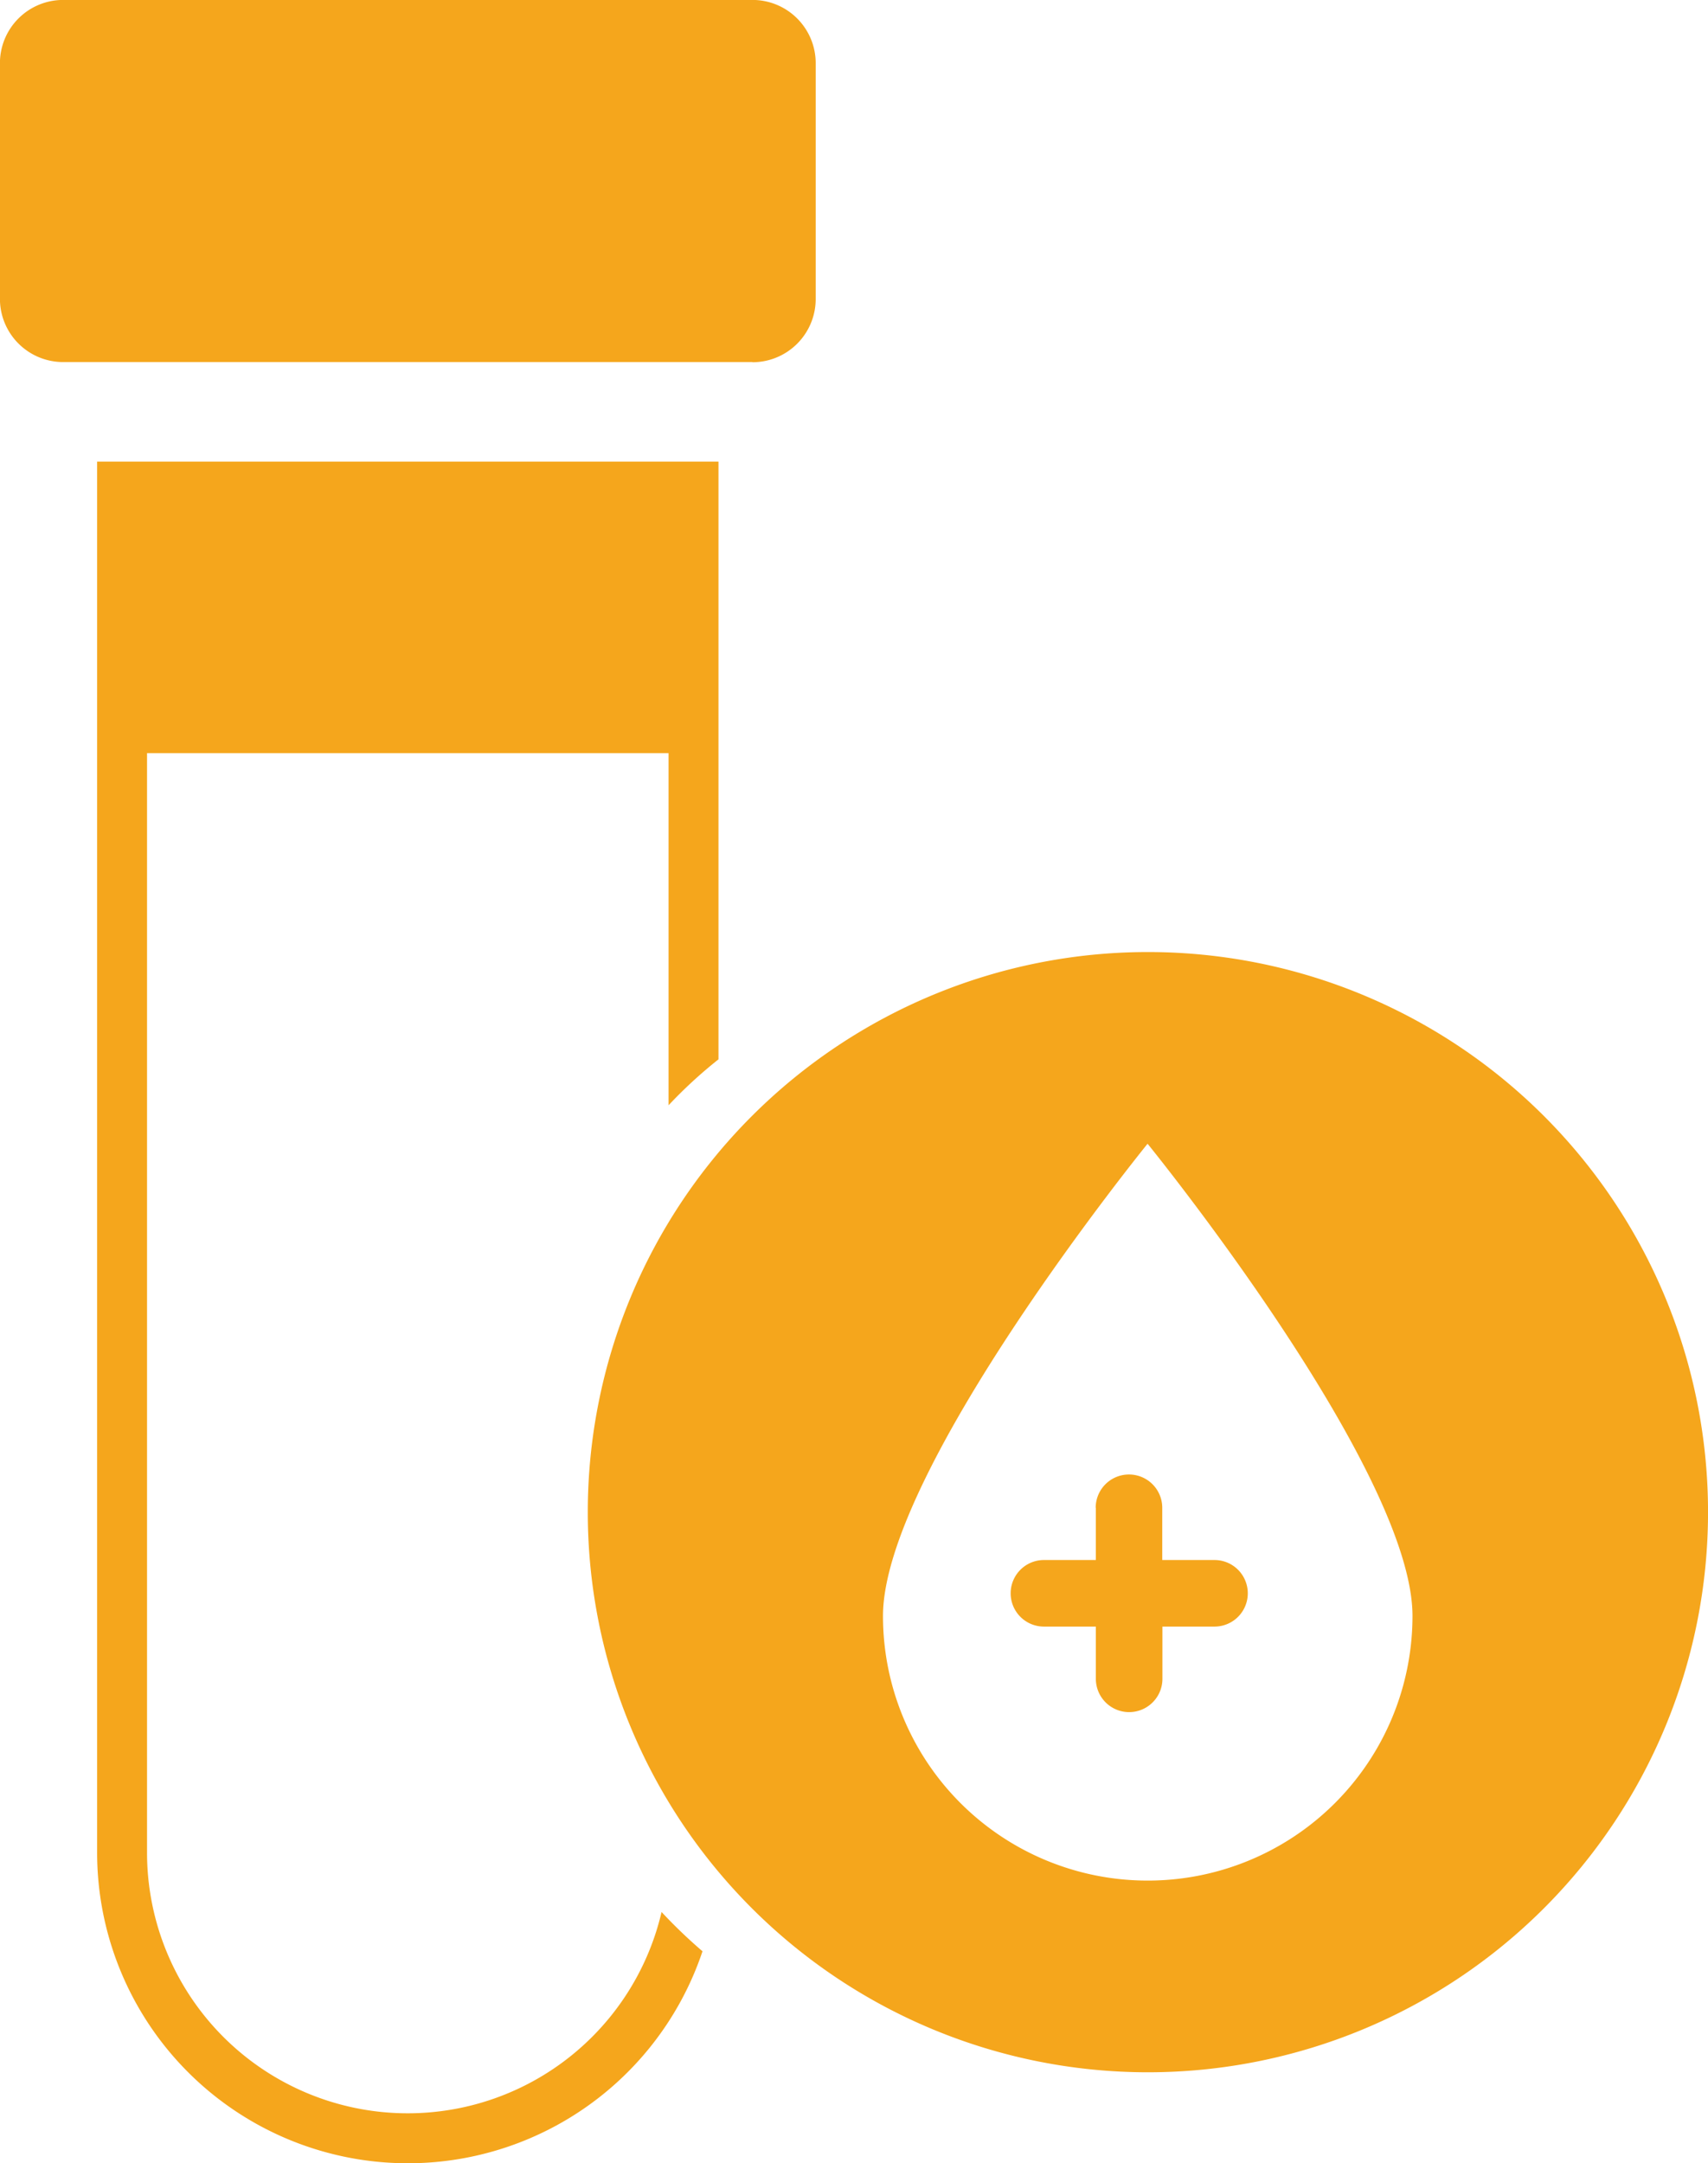
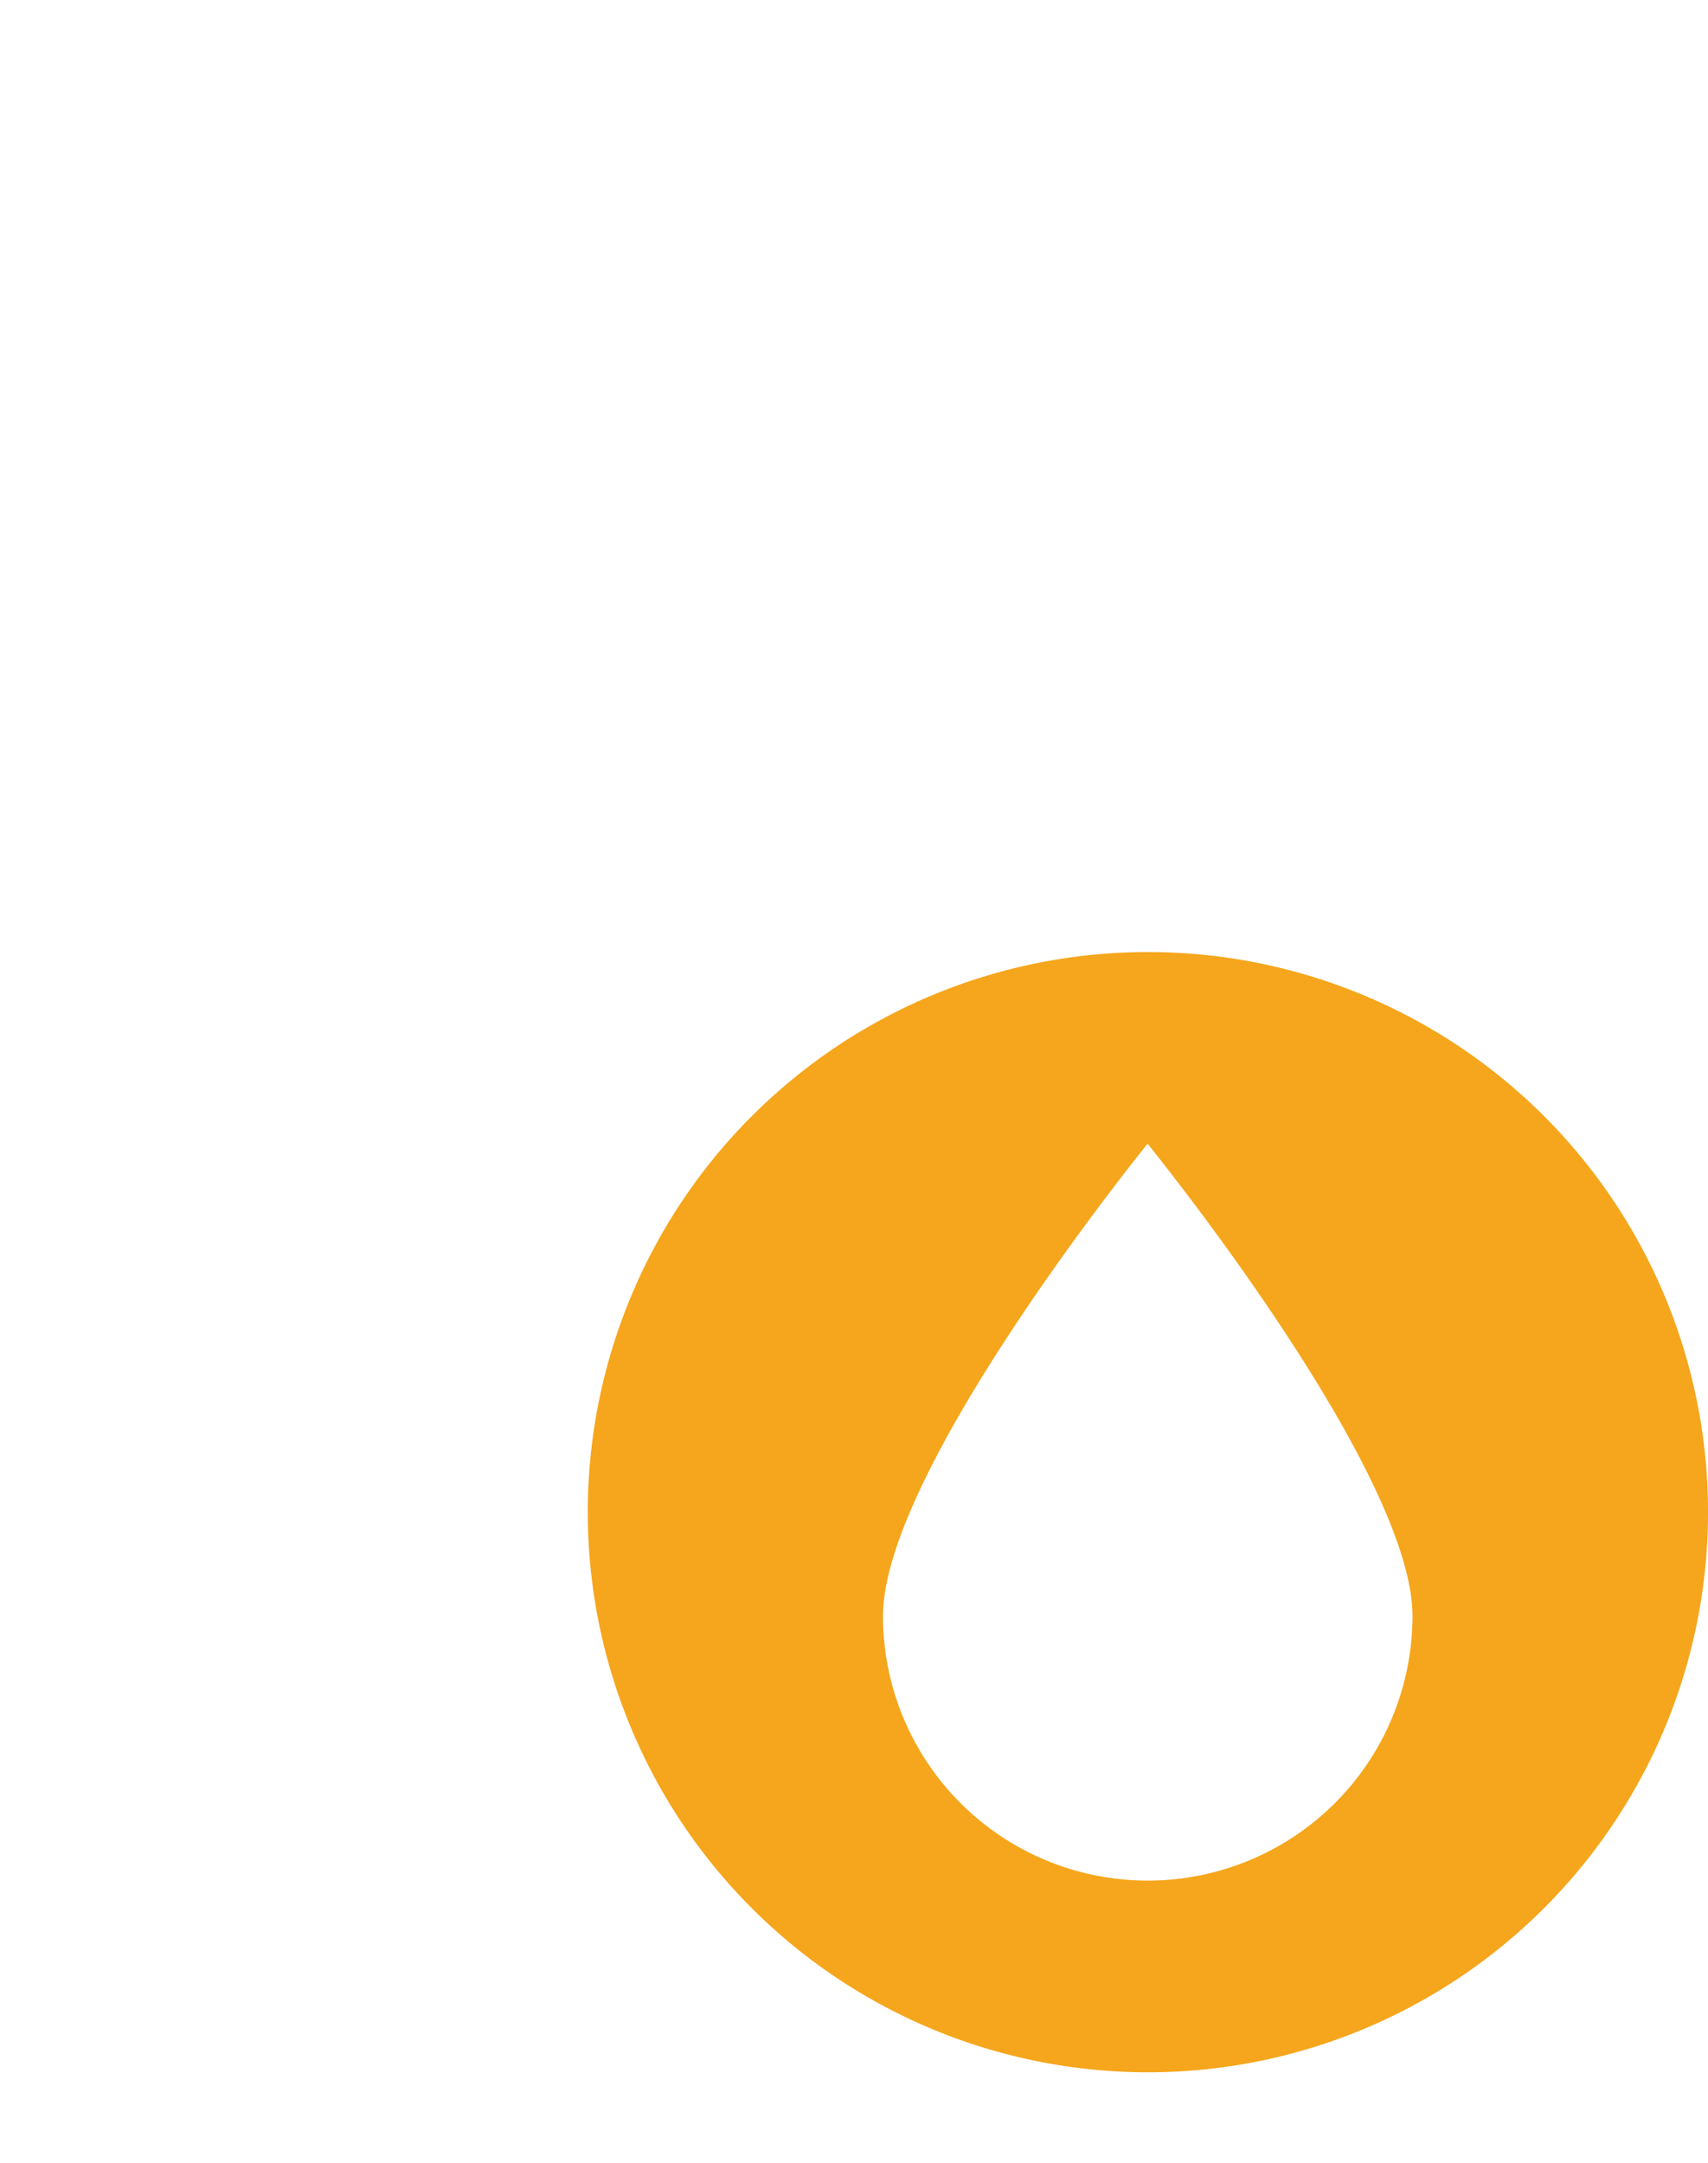
<svg xmlns="http://www.w3.org/2000/svg" width="51.32" height="65" viewBox="0 0 51.32 65">
  <g id="noun-sample-tube-4597700" transform="translate(-9.225 -2.621)">
    <g id="Group_6714" data-name="Group 6714" transform="translate(9.225 2.621)">
-       <path id="Path_15859" data-name="Path 15859" d="M30.813,32.208V14.249H12.143v41.79a9.337,9.337,0,0,0,18.19,2.97,15.2,15.2,0,0,1-1.23-1.18,7.833,7.833,0,0,1-15.46-1.79V23.009h15.67v10.58a13.937,13.937,0,0,1,1.5-1.38" transform="translate(-9.225 -0.379)" fill="#f5a61c" />
-       <path id="Path_15860" data-name="Path 15860" d="M31.834,13.5H11.123a1.9,1.9,0,0,1-1.9-1.9V4.519a1.9,1.9,0,0,1,1.9-1.9H31.834a1.9,1.9,0,0,1,1.9,1.9v7.086a1.9,1.9,0,0,1-1.9,1.9" transform="translate(-9.225 -2.621)" fill="#f5a61c" />
      <path id="Path_15861" data-name="Path 15861" d="M41.94,28.985A16.83,16.83,0,1,0,58.775,45.81,16.828,16.828,0,0,0,41.94,28.985m-.005,27.9a7.951,7.951,0,0,1-7.95-7.95c0-4.4,7.95-14.19,7.95-14.19s7.96,9.79,7.96,14.19a7.953,7.953,0,0,1-7.96,7.95" transform="translate(-7.454 -0.379)" fill="#f5a61c" />
-       <path id="Path_15862" data-name="Path 15862" d="M40.935,46.208v1.57h-1.56a1,1,0,0,0,0,2h1.56v1.57a1,1,0,0,0,2,0v-1.57H44.5a1,1,0,0,0,0-2h-1.57v-1.57a1,1,0,0,0-2,0" transform="translate(-8.008 -0.904)" fill="#f5a61c" />
    </g>
  </g>
</svg>